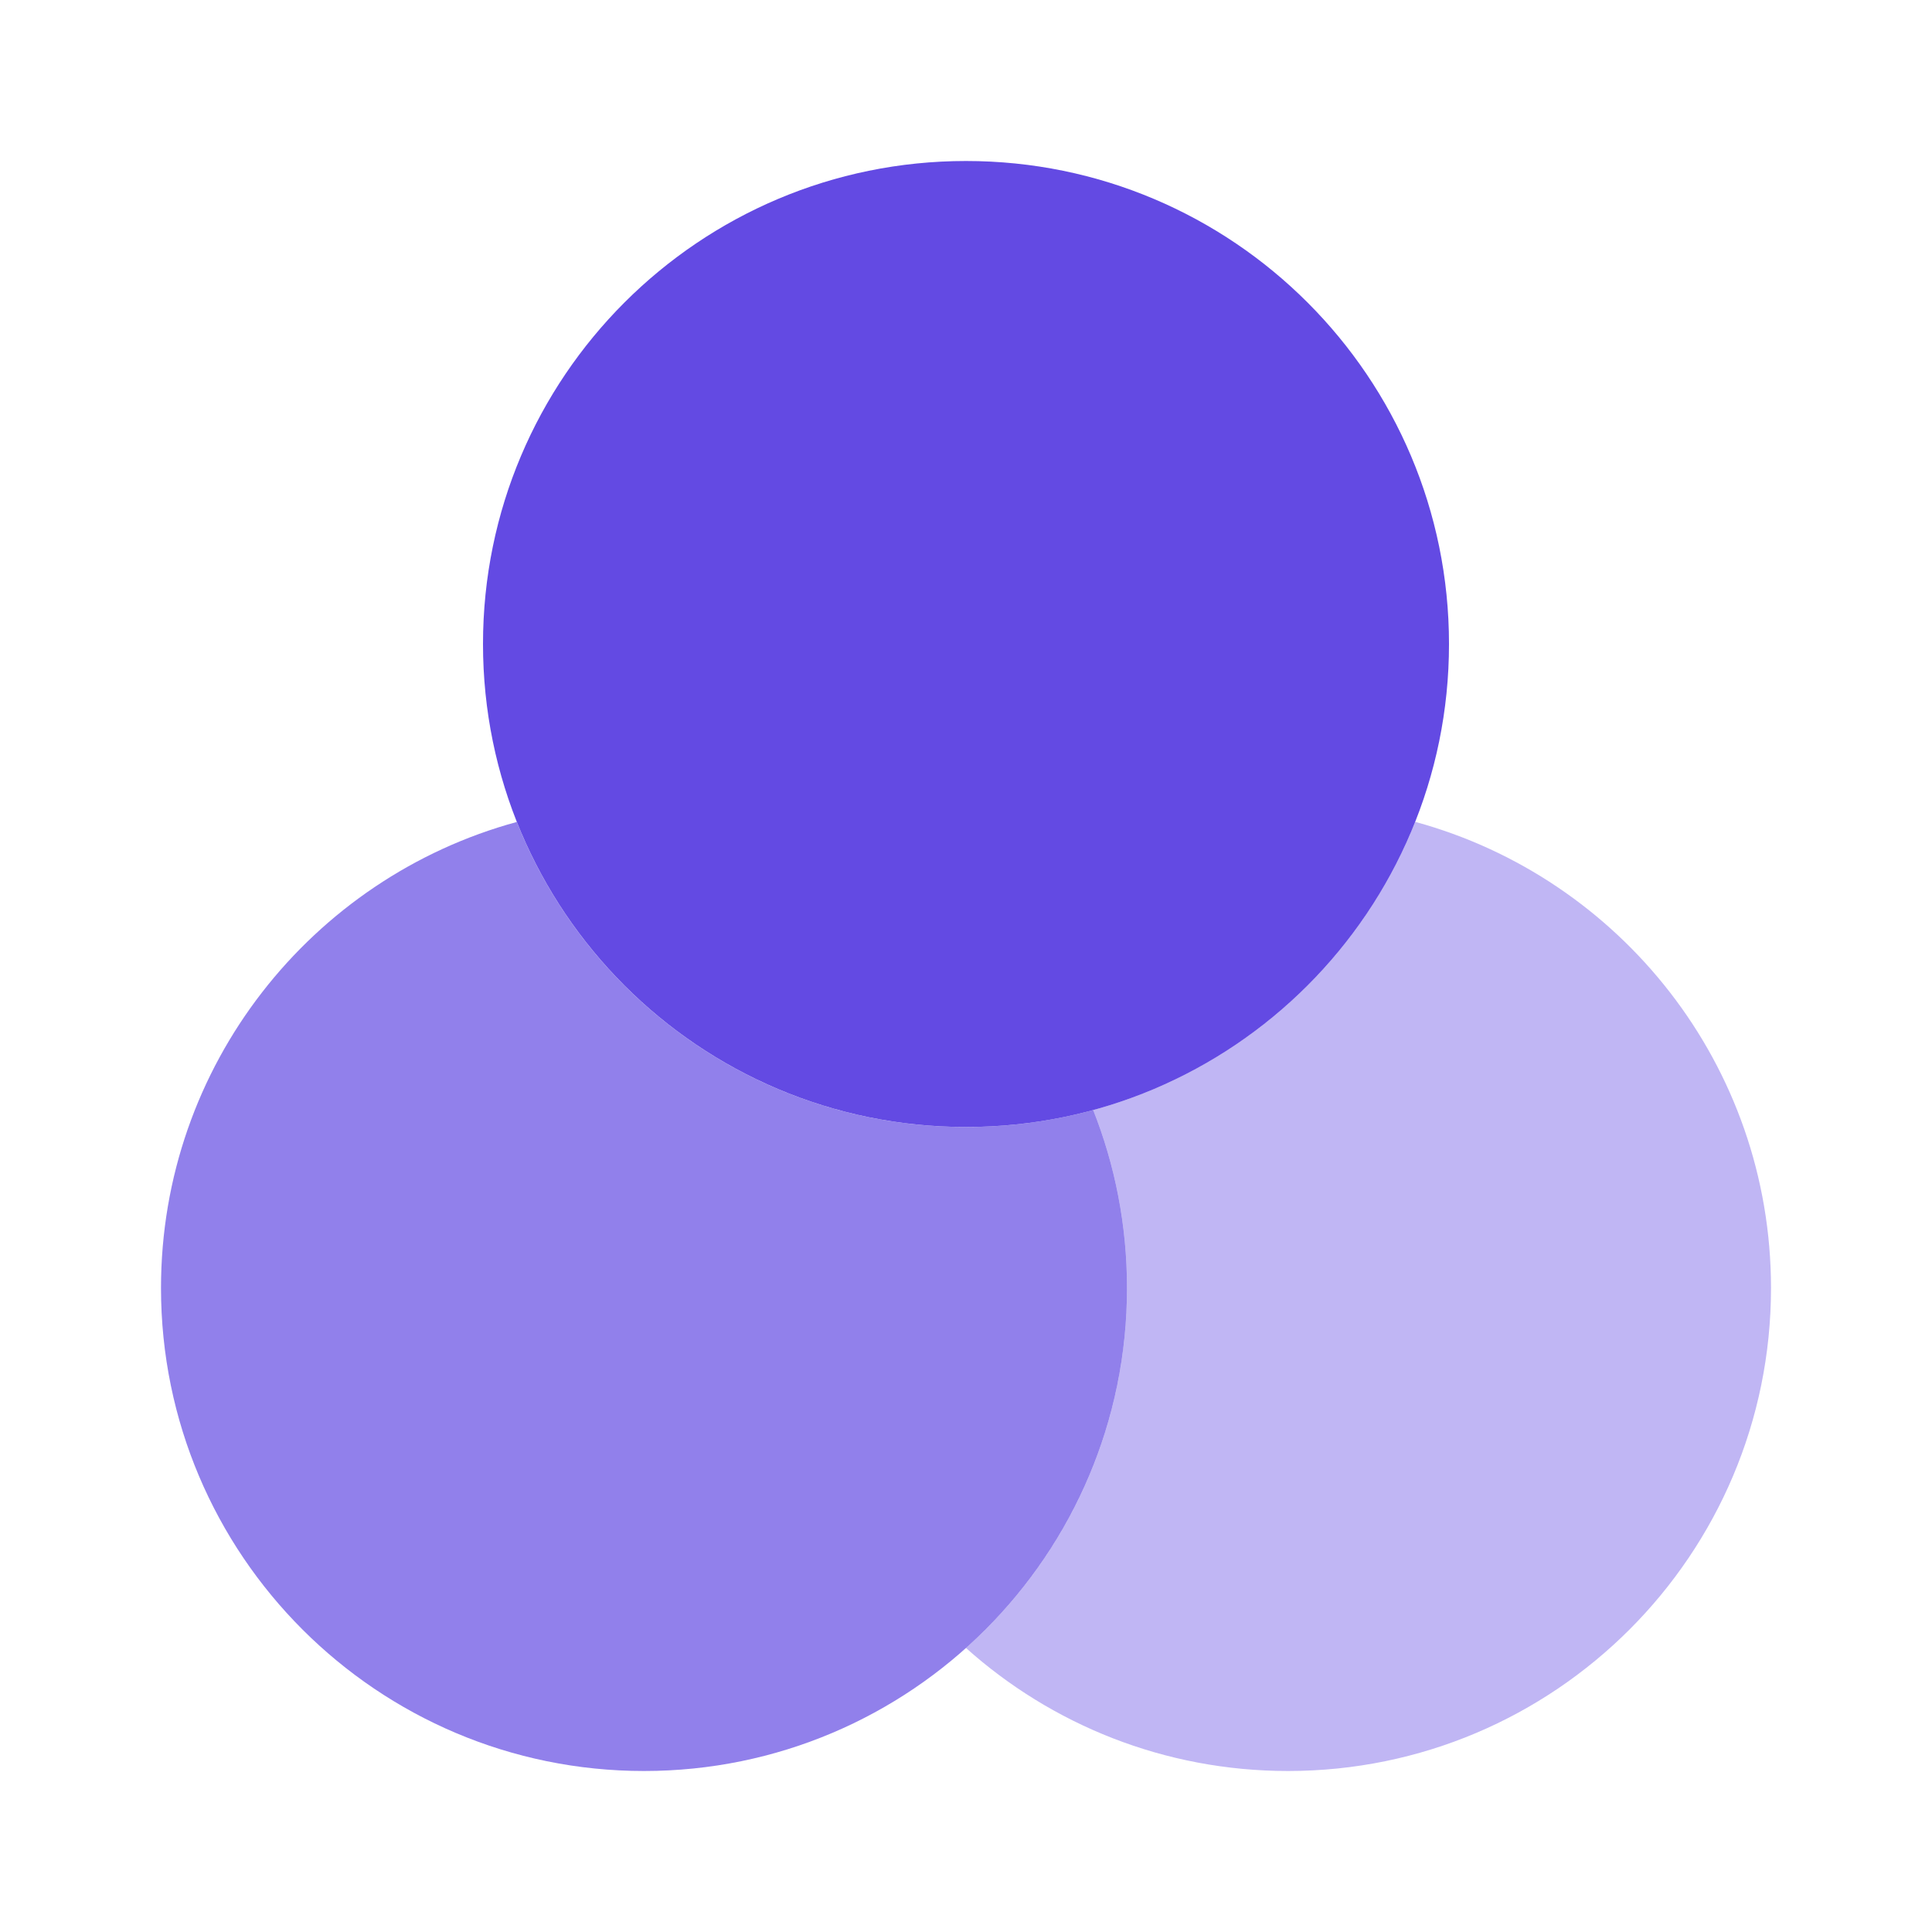
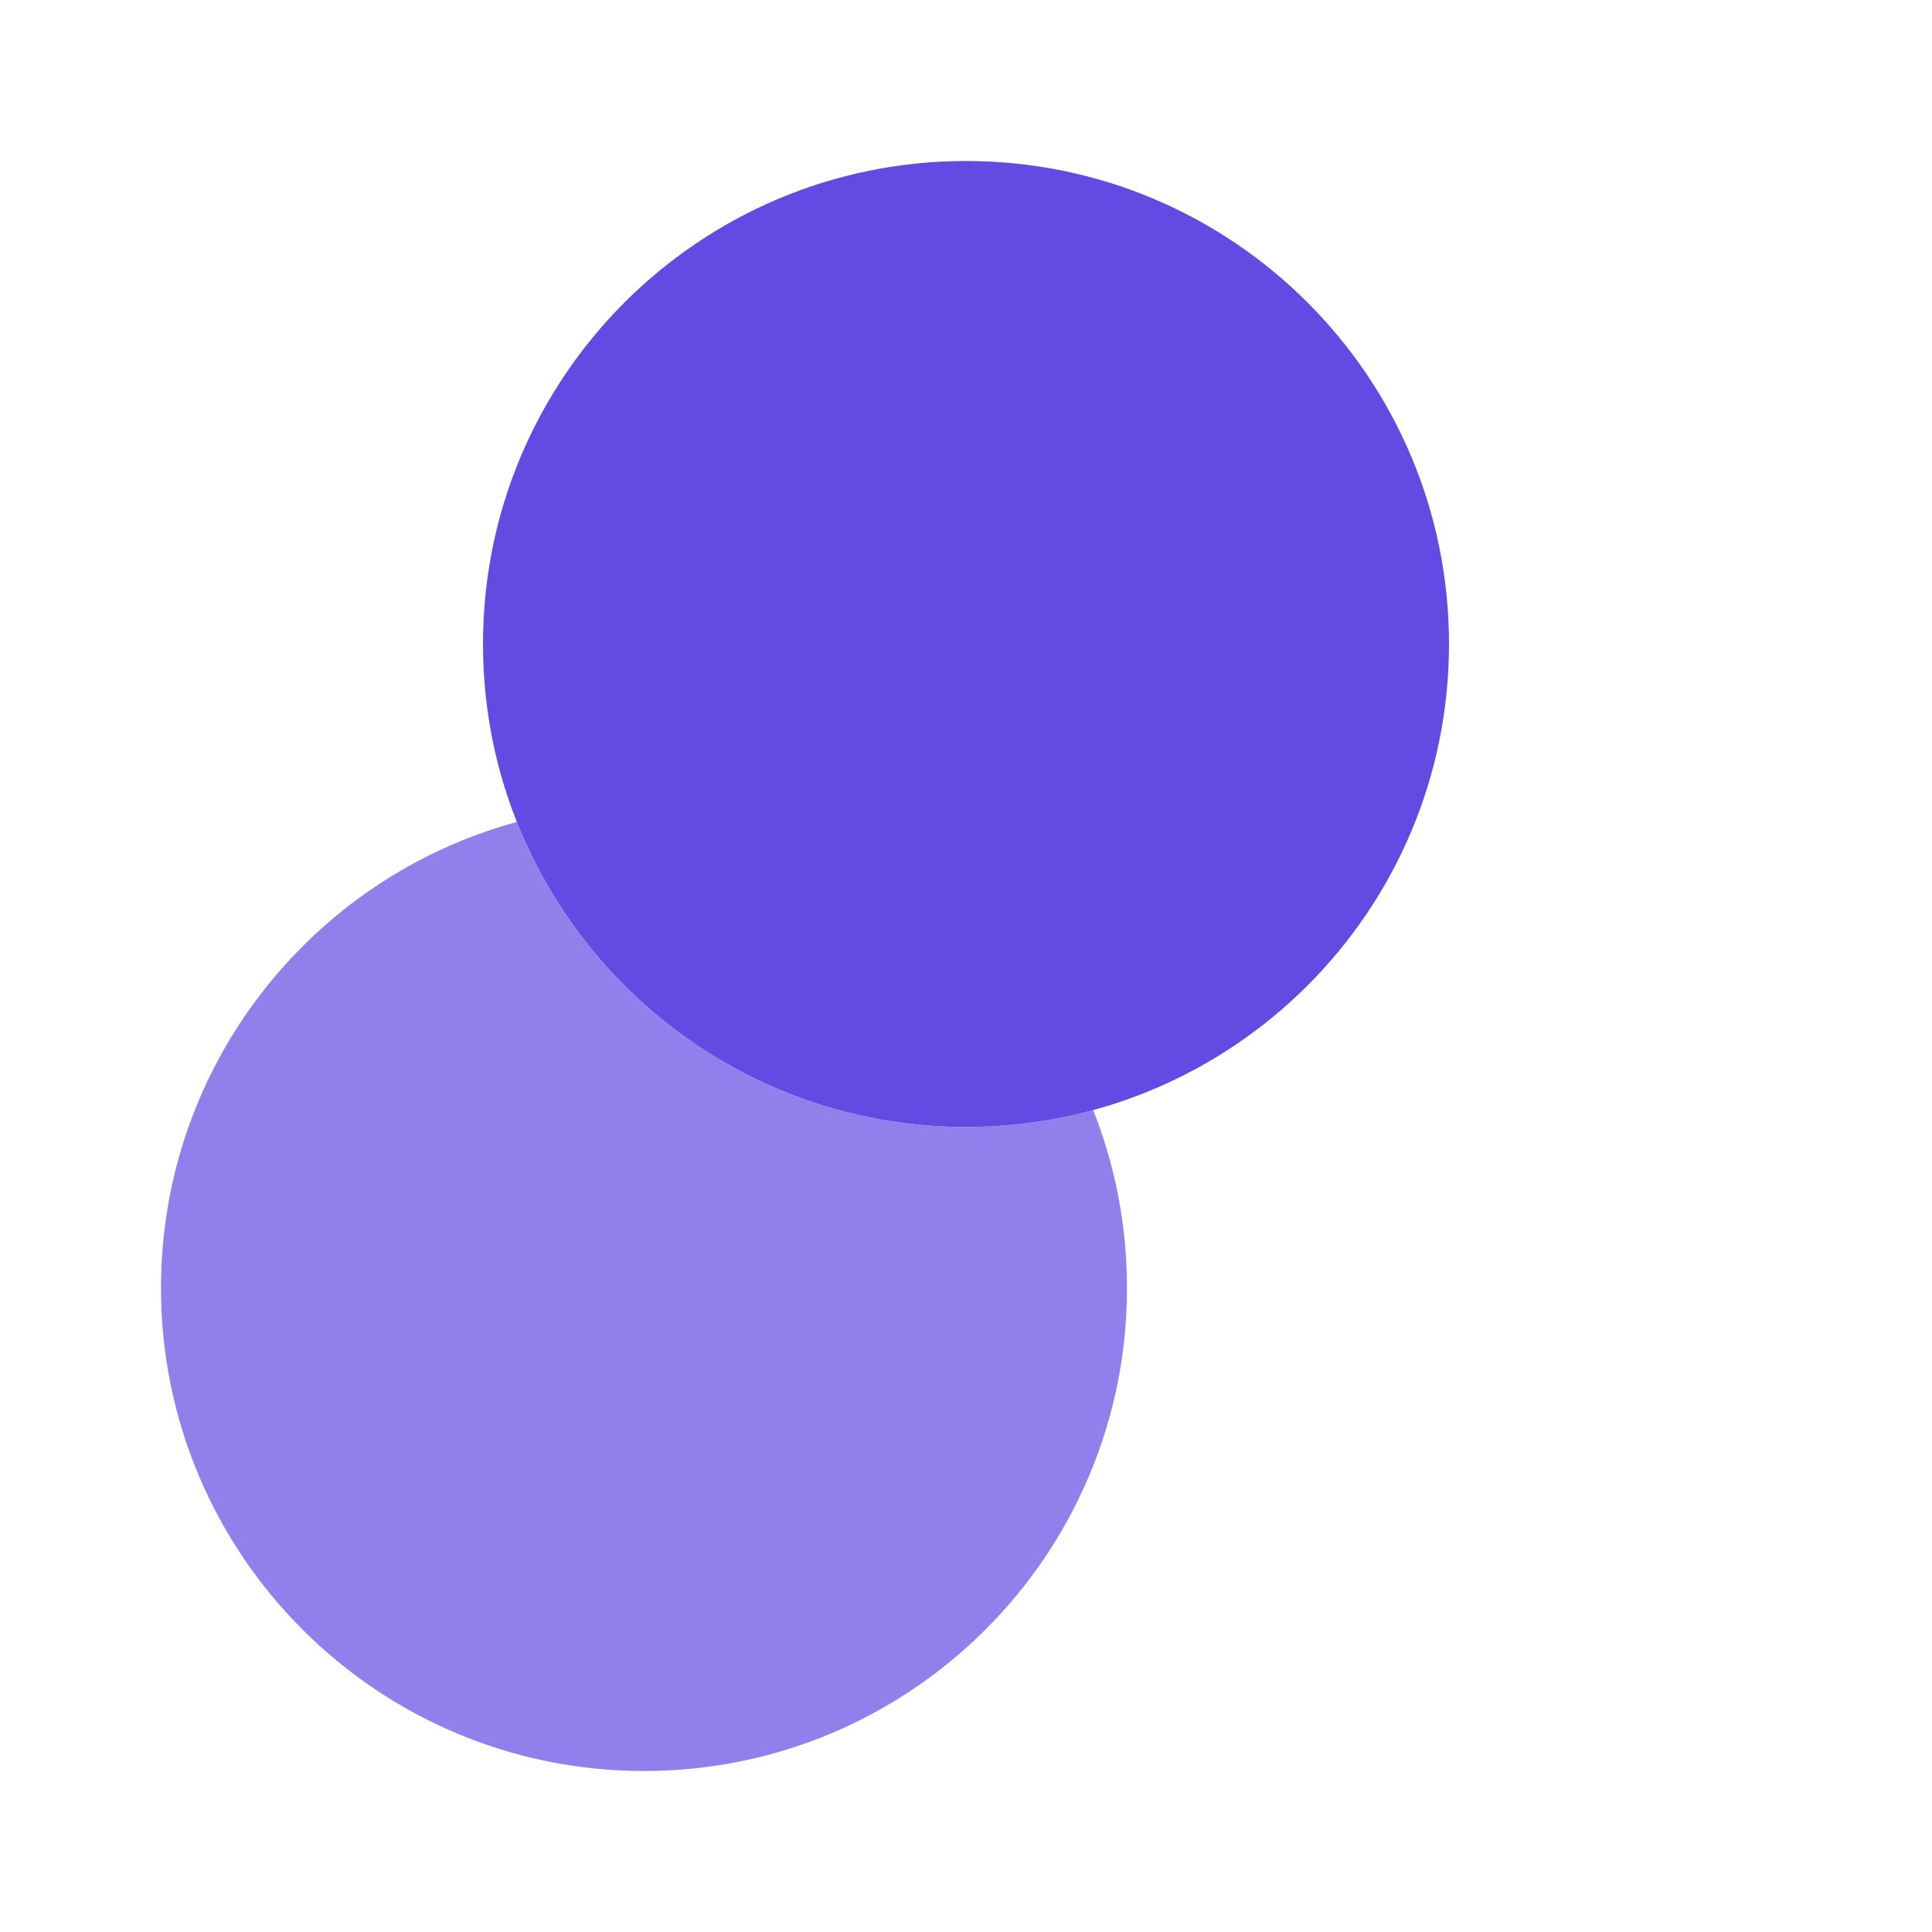
<svg xmlns="http://www.w3.org/2000/svg" width="18" height="18" viewBox="0 0 18 18" fill="none">
  <path d="M13.5 6C13.5 8.485 11.485 10.5 9 10.5C6.515 10.5 4.5 8.485 4.5 6C4.5 3.515 6.515 1.5 9 1.5C11.485 1.5 13.5 3.515 13.5 6Z" fill="#634AE3" />
  <path opacity="0.7" d="M10.185 10.342C9.807 10.445 9.41 10.5 9 10.5C7.1 10.5 5.475 9.323 4.815 7.658C2.905 8.178 1.5 9.925 1.5 12C1.5 14.485 3.515 16.5 6 16.5C8.485 16.5 10.5 14.485 10.5 12C10.5 11.415 10.388 10.855 10.185 10.342Z" fill="#634AE3" />
-   <path opacity="0.4" d="M10.185 10.342C10.388 10.855 10.5 11.415 10.5 12C10.5 13.333 9.921 14.53 9 15.354C9.796 16.067 10.848 16.5 12 16.5C14.485 16.5 16.5 14.485 16.5 12C16.5 9.925 15.095 8.178 13.185 7.657C12.667 8.963 11.556 9.969 10.185 10.342Z" fill="#634AE3" />
</svg>